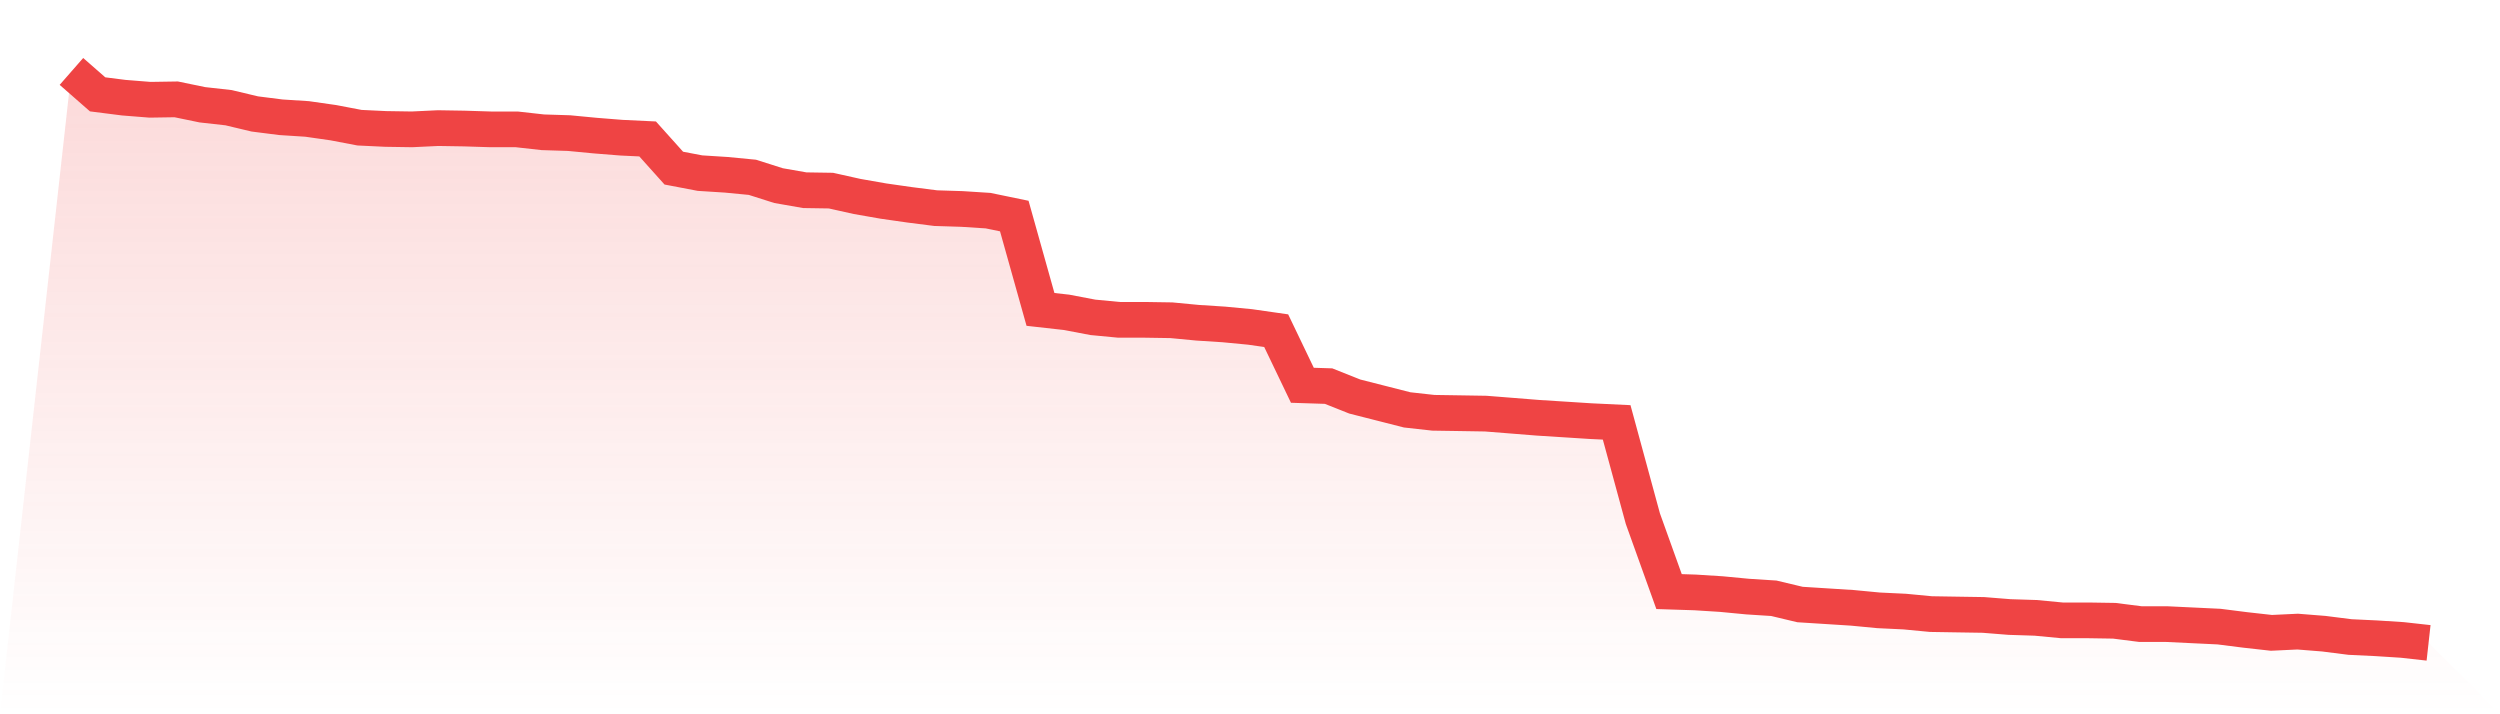
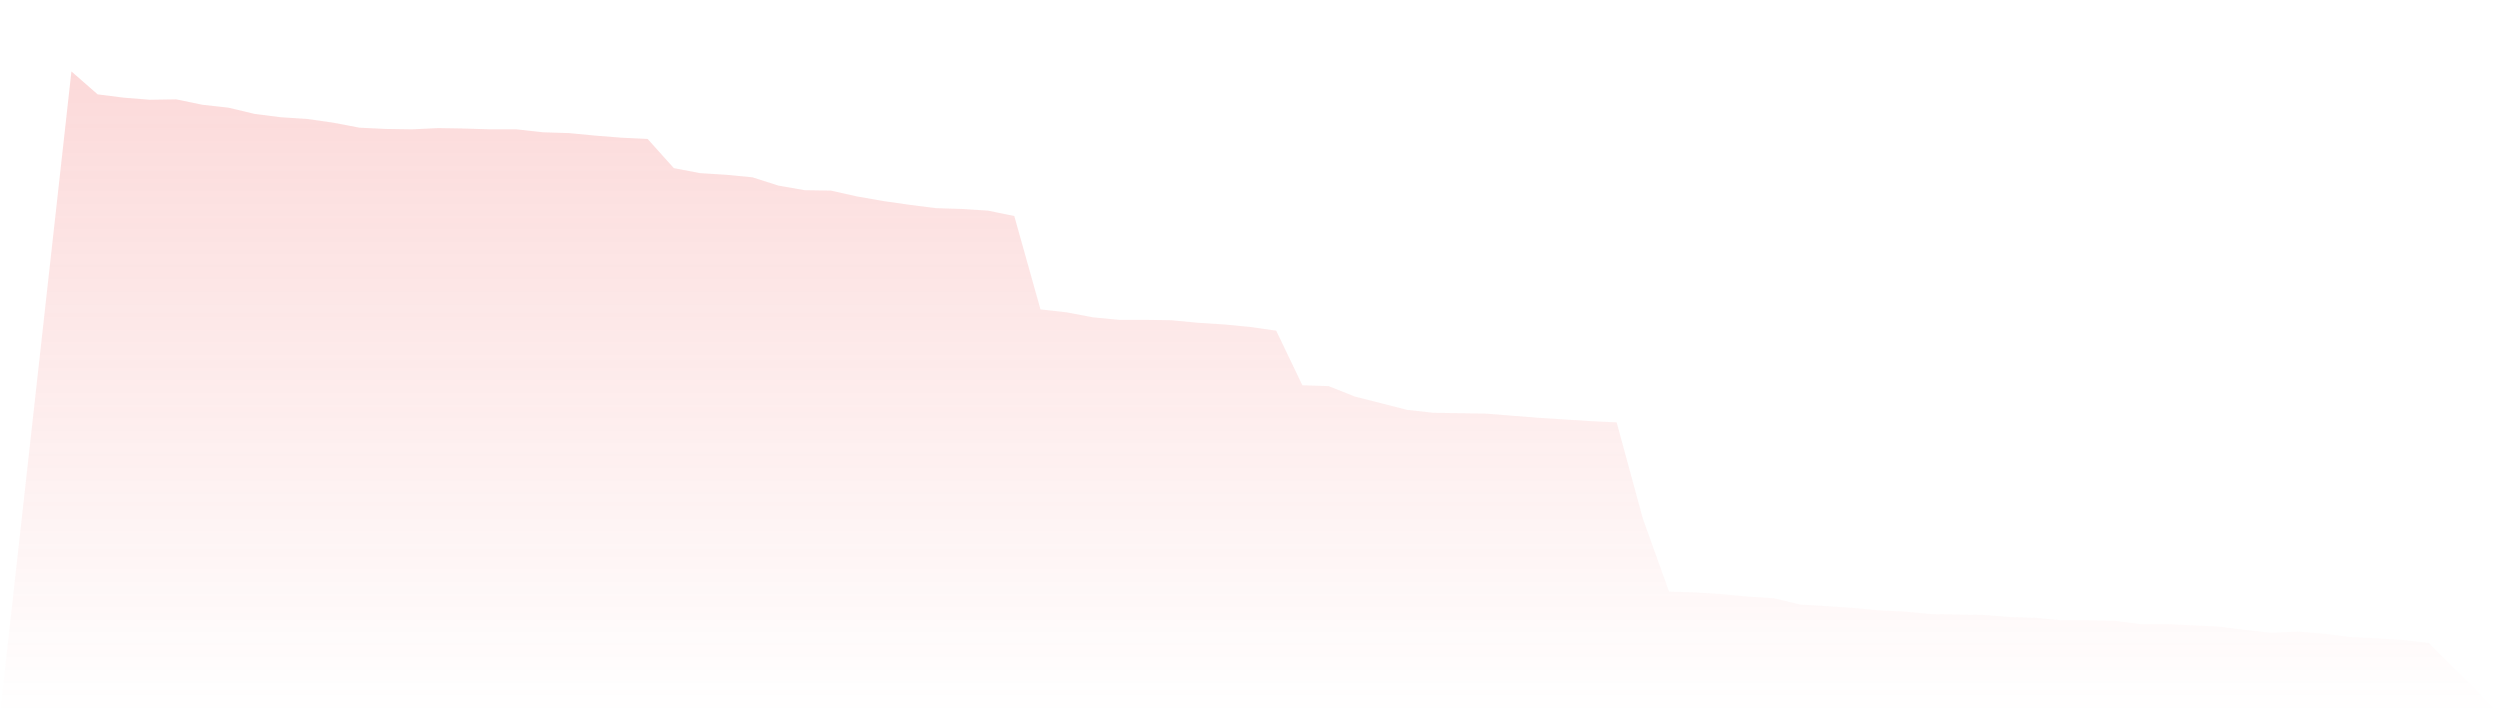
<svg xmlns="http://www.w3.org/2000/svg" viewBox="0 0 140 40">
  <defs>
    <linearGradient id="gradient" x1="0" x2="0" y1="0" y2="1">
      <stop offset="0%" stop-color="#ef4444" stop-opacity="0.2" />
      <stop offset="100%" stop-color="#ef4444" stop-opacity="0" />
    </linearGradient>
  </defs>
  <path d="M4,4 L4,4 L5.467,5.284 L6.933,5.47 L8.4,5.587 L9.867,5.564 L11.333,5.867 L12.8,6.031 L14.267,6.381 L15.733,6.567 L17.2,6.661 L18.667,6.871 L20.133,7.151 L21.6,7.221 L23.067,7.244 L24.533,7.174 L26,7.198 L27.467,7.244 L28.933,7.244 L30.4,7.408 L31.867,7.454 L33.333,7.594 L34.8,7.711 L36.267,7.781 L37.733,9.415 L39.2,9.695 L40.667,9.788 L42.133,9.929 L43.6,10.395 L45.067,10.652 L46.533,10.675 L48,11.002 L49.467,11.259 L50.933,11.469 L52.4,11.656 L53.867,11.702 L55.333,11.796 L56.8,12.099 L58.267,17.327 L59.733,17.491 L61.2,17.771 L62.667,17.911 L64.133,17.911 L65.6,17.934 L67.067,18.074 L68.533,18.168 L70,18.308 L71.467,18.518 L72.933,21.575 L74.4,21.622 L75.867,22.206 L77.333,22.579 L78.8,22.953 L80.267,23.116 L81.733,23.139 L83.2,23.163 L84.667,23.279 L86.133,23.396 L87.6,23.489 L89.067,23.583 L90.533,23.653 L92,29.044 L93.467,33.129 L94.933,33.176 L96.4,33.269 L97.867,33.409 L99.333,33.503 L100.8,33.853 L102.267,33.946 L103.733,34.039 L105.2,34.179 L106.667,34.249 L108.133,34.389 L109.6,34.413 L111.067,34.436 L112.533,34.553 L114,34.6 L115.467,34.74 L116.933,34.74 L118.4,34.763 L119.867,34.95 L121.333,34.95 L122.8,35.02 L124.267,35.09 L125.733,35.276 L127.2,35.44 L128.667,35.37 L130.133,35.487 L131.6,35.673 L133.067,35.743 L134.533,35.837 L136,36 L140,40 L0,40 z" fill="url(#gradient)" />
-   <path d="M4,4 L4,4 L5.467,5.284 L6.933,5.47 L8.4,5.587 L9.867,5.564 L11.333,5.867 L12.8,6.031 L14.267,6.381 L15.733,6.567 L17.2,6.661 L18.667,6.871 L20.133,7.151 L21.6,7.221 L23.067,7.244 L24.533,7.174 L26,7.198 L27.467,7.244 L28.933,7.244 L30.4,7.408 L31.867,7.454 L33.333,7.594 L34.8,7.711 L36.267,7.781 L37.733,9.415 L39.2,9.695 L40.667,9.788 L42.133,9.929 L43.6,10.395 L45.067,10.652 L46.533,10.675 L48,11.002 L49.467,11.259 L50.933,11.469 L52.4,11.656 L53.867,11.702 L55.333,11.796 L56.8,12.099 L58.267,17.327 L59.733,17.491 L61.2,17.771 L62.667,17.911 L64.133,17.911 L65.6,17.934 L67.067,18.074 L68.533,18.168 L70,18.308 L71.467,18.518 L72.933,21.575 L74.4,21.622 L75.867,22.206 L77.333,22.579 L78.8,22.953 L80.267,23.116 L81.733,23.139 L83.2,23.163 L84.667,23.279 L86.133,23.396 L87.6,23.489 L89.067,23.583 L90.533,23.653 L92,29.044 L93.467,33.129 L94.933,33.176 L96.4,33.269 L97.867,33.409 L99.333,33.503 L100.8,33.853 L102.267,33.946 L103.733,34.039 L105.2,34.179 L106.667,34.249 L108.133,34.389 L109.6,34.413 L111.067,34.436 L112.533,34.553 L114,34.6 L115.467,34.74 L116.933,34.74 L118.4,34.763 L119.867,34.95 L121.333,34.95 L122.8,35.02 L124.267,35.09 L125.733,35.276 L127.2,35.44 L128.667,35.37 L130.133,35.487 L131.6,35.673 L133.067,35.743 L134.533,35.837 L136,36" fill="none" stroke="#ef4444" stroke-width="2" />
</svg>